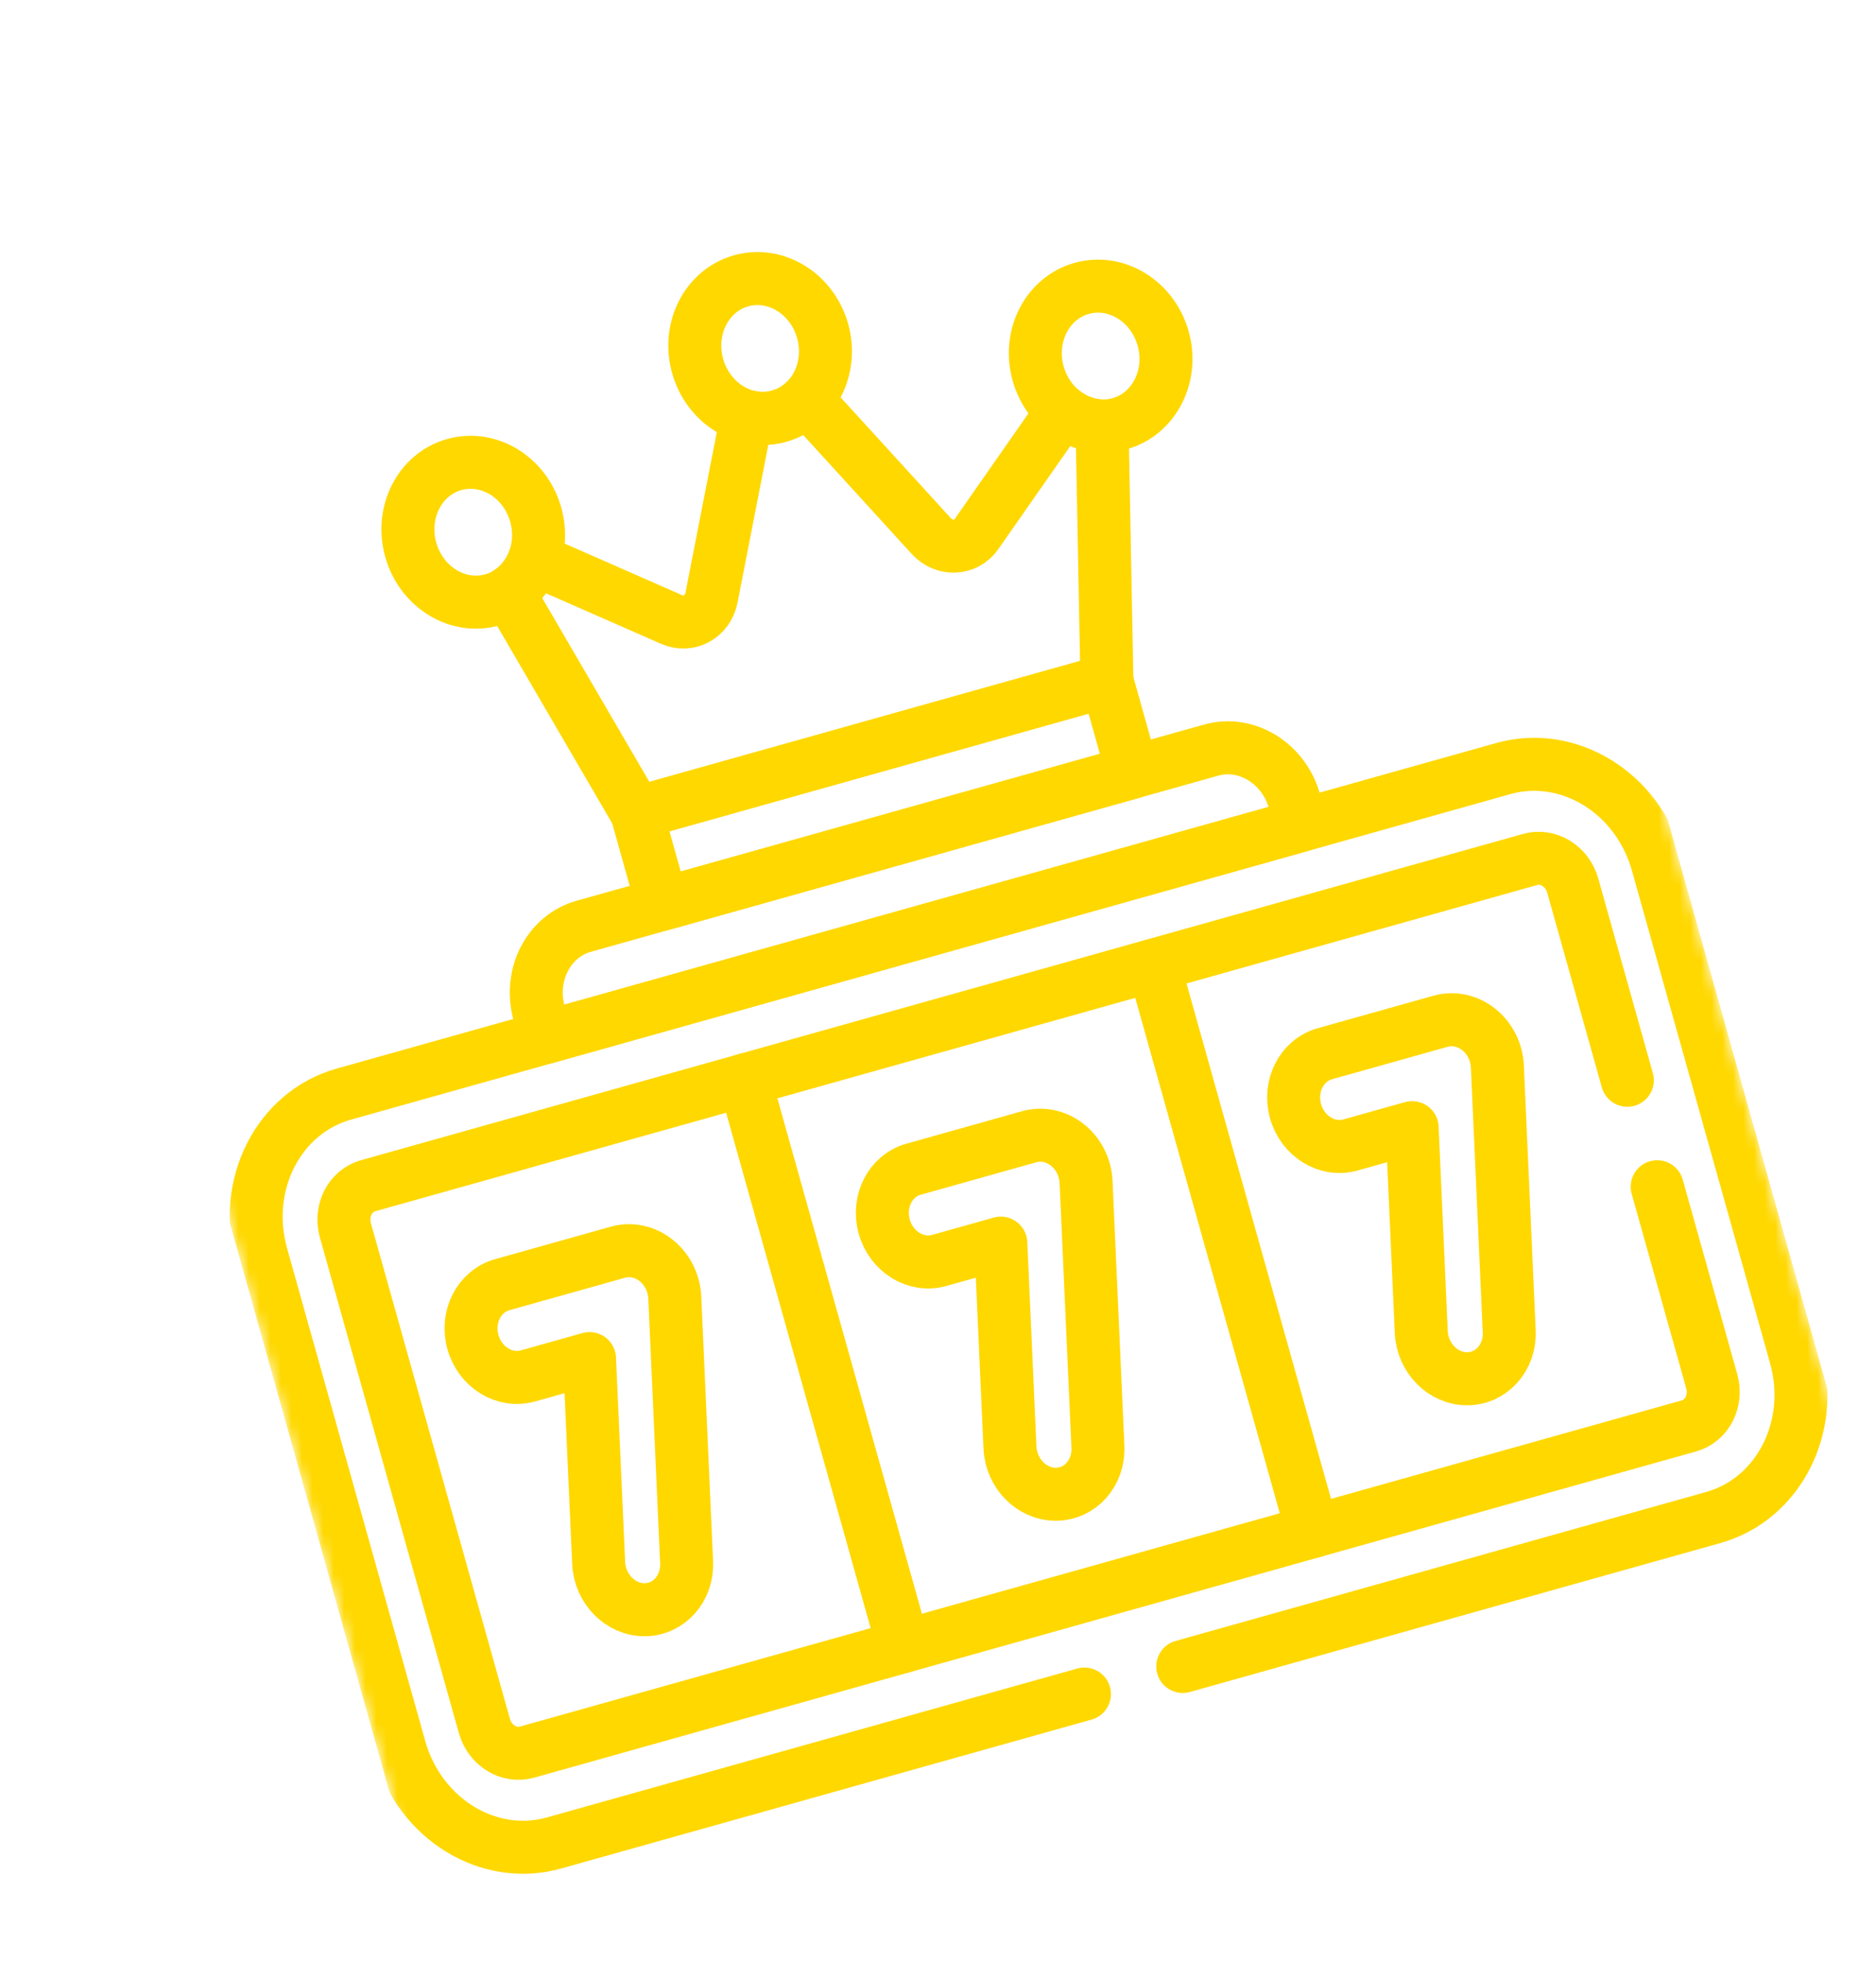
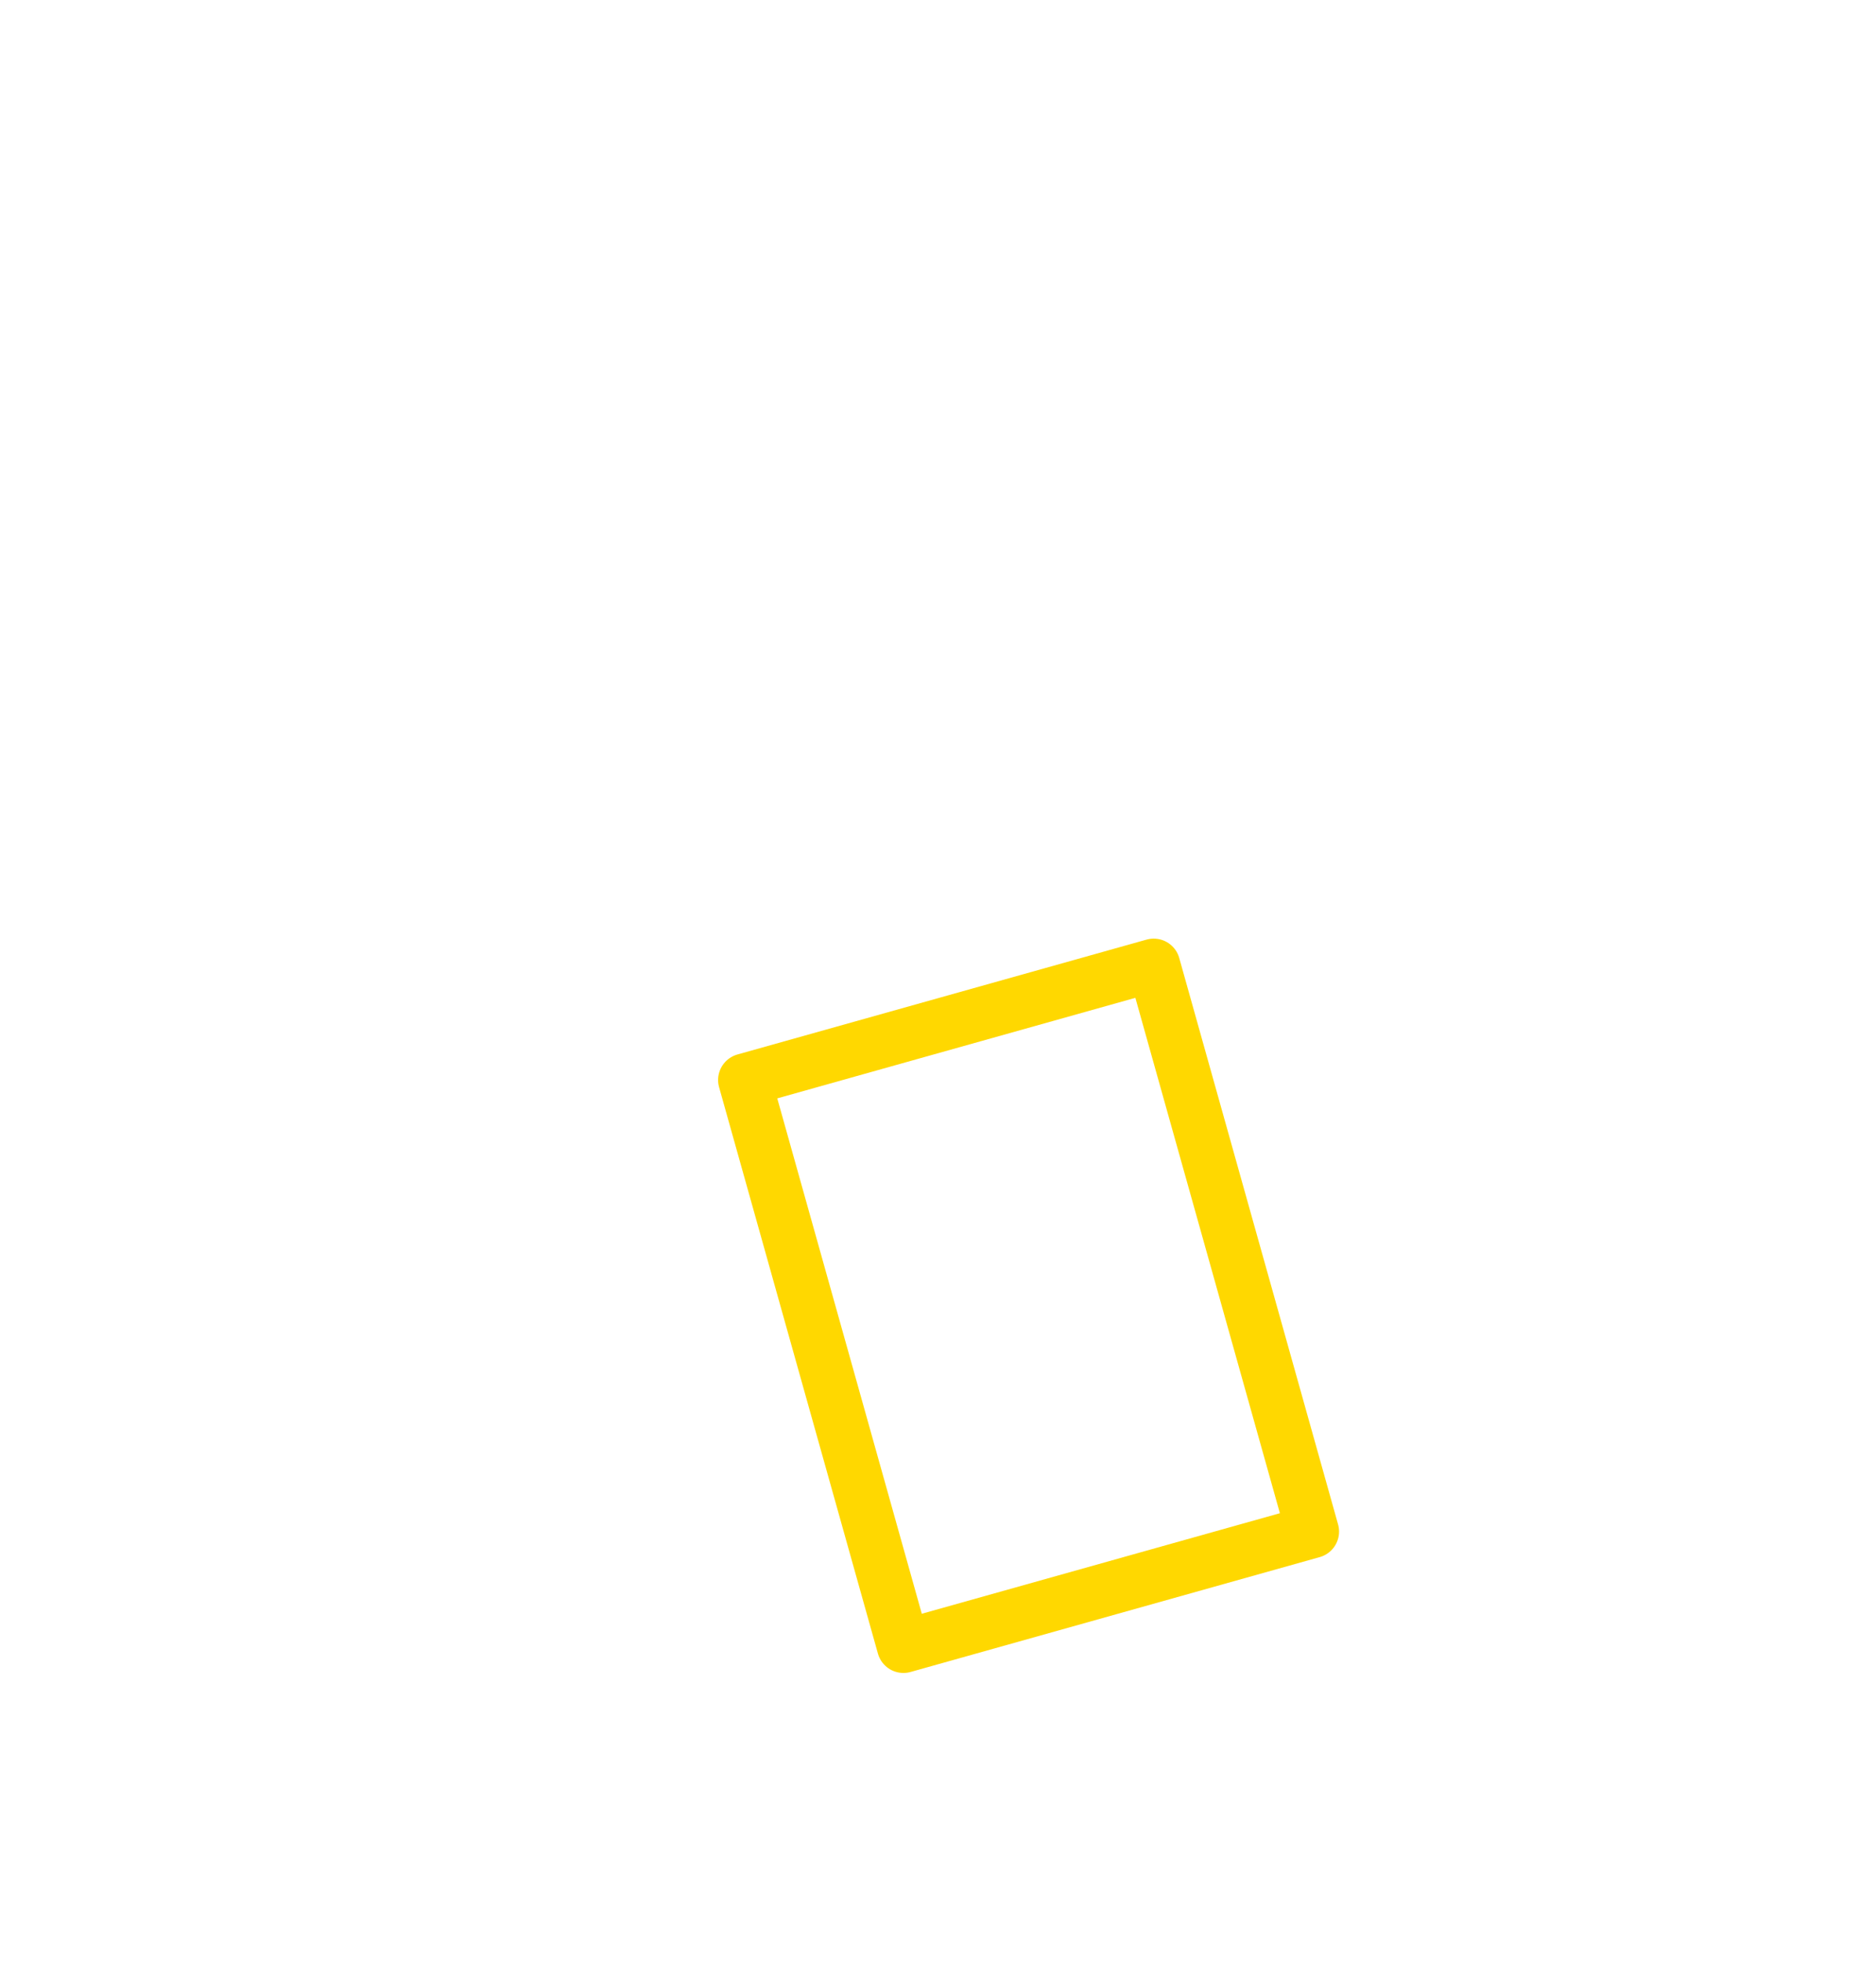
<svg xmlns="http://www.w3.org/2000/svg" width="177" height="185" viewBox="0 0 177 185" fill="none">
  <g clip-path="url(#clip0_25_1030)">
    <path d="M85.239 155.246L123.84 144.415L108.853 91.005L70.252 101.836L85.239 155.246Z" stroke="#FFD800" stroke-width="5" stroke-miterlimit="10" stroke-linecap="round" stroke-linejoin="round" />
    <mask id="mask0_25_1030" style="mask-type:luminance" maskUnits="userSpaceOnUse" x="0" y="0" width="177" height="185">
-       <path d="M6.10056e-06 38.07L135.678 -3.48232e-05L176.88 146.843L41.203 184.913L6.10056e-06 38.07Z" fill="white" />
-     </mask>
+       </mask>
    <g mask="url(#mask0_25_1030)">
      <path d="M70.252 101.837L34.735 111.802C33.032 112.28 32.07 114.162 32.587 116.005L45.701 162.741C46.218 164.584 48.018 165.69 49.721 165.212L85.239 155.247L70.252 101.837Z" stroke="#FFD800" stroke-width="5" stroke-miterlimit="10" stroke-linecap="round" stroke-linejoin="round" />
-       <path d="M122.773 77.818L122.143 75.571C121.13 71.962 117.606 69.794 114.271 70.73L55.077 87.339C51.742 88.275 49.86 91.959 50.873 95.569L51.504 97.816L122.773 77.818Z" stroke="#FFD800" stroke-width="5" stroke-miterlimit="10" stroke-linecap="round" stroke-linejoin="round" />
-       <path d="M62.496 85.258L106.853 72.811L104.439 64.207L60.081 76.654L62.496 85.258Z" stroke="#FFD800" stroke-width="5" stroke-miterlimit="10" stroke-linecap="round" stroke-linejoin="round" />
      <path d="M42.859 43.802C39.603 44.716 37.765 48.314 38.754 51.838C39.743 55.362 43.184 57.479 46.441 56.565C49.697 55.651 51.535 52.053 50.546 48.529C49.557 45.005 46.116 42.889 42.859 43.802Z" stroke="#FFD800" stroke-width="5" stroke-miterlimit="10" stroke-linecap="round" stroke-linejoin="round" />
      <path d="M102.057 27.192C98.8 28.106 96.962 31.704 97.951 35.228C98.94 38.752 102.381 40.869 105.638 39.955C108.894 39.041 110.732 35.443 109.743 31.919C108.754 28.395 105.313 26.279 102.057 27.192Z" stroke="#FFD800" stroke-width="5" stroke-miterlimit="10" stroke-linecap="round" stroke-linejoin="round" />
-       <path d="M69.927 26.478C66.671 27.392 64.833 30.989 65.822 34.514C66.811 38.038 70.252 40.154 73.508 39.241C76.765 38.327 78.603 34.729 77.614 31.205C76.625 27.681 73.183 25.564 69.927 26.478Z" stroke="#FFD800" stroke-width="5" stroke-miterlimit="10" stroke-linecap="round" stroke-linejoin="round" />
+       <path d="M69.927 26.478C66.671 27.392 64.833 30.989 65.822 34.514C66.811 38.038 70.252 40.154 73.508 39.241C76.765 38.327 78.603 34.729 77.614 31.205Z" stroke="#FFD800" stroke-width="5" stroke-miterlimit="10" stroke-linecap="round" stroke-linejoin="round" />
      <path d="M100.241 38.755L92.143 50.344C91.125 51.8 89.095 51.892 87.858 50.538L76.112 37.672C75.412 38.402 74.531 38.954 73.508 39.241C72.486 39.528 71.446 39.515 70.469 39.255L67.13 56.354C66.778 58.154 64.997 59.132 63.37 58.417L50.425 52.733C49.964 54.035 49.11 55.151 47.967 55.88L60.081 76.654L104.438 64.207L103.978 40.164C102.622 40.136 101.313 39.627 100.241 38.755Z" stroke="#FFD800" stroke-width="5" stroke-miterlimit="10" stroke-linecap="round" stroke-linejoin="round" />
      <path d="M60.831 151.784C58.54 151.801 56.593 149.824 56.483 147.37L55.622 128.106L49.805 129.739C47.61 130.355 45.289 128.928 44.623 126.552C43.956 124.176 45.195 121.75 47.391 121.134L58.309 118.071C59.534 117.727 60.863 118.014 61.91 118.849C62.956 119.684 63.604 120.973 63.666 122.343L64.782 147.31C64.892 149.765 63.122 151.768 60.831 151.784Z" stroke="#FFD800" stroke-width="5" stroke-miterlimit="10" stroke-linecap="round" stroke-linejoin="round" />
      <path d="M99.637 140.896C97.346 140.912 95.399 138.936 95.289 136.481L94.427 117.218L88.611 118.85C86.415 119.466 84.095 118.039 83.429 115.663C82.762 113.287 84.001 110.862 86.196 110.246L97.115 107.182C98.34 106.839 99.669 107.126 100.715 107.961C101.762 108.795 102.41 110.085 102.471 111.455L103.588 136.422C103.698 138.877 101.928 140.88 99.637 140.896Z" stroke="#FFD800" stroke-width="5" stroke-miterlimit="10" stroke-linecap="round" stroke-linejoin="round" />
      <path d="M138.443 130.007C136.152 130.024 134.205 128.047 134.095 125.593L133.234 106.329L127.416 107.962C125.221 108.578 122.901 107.151 122.234 104.775C121.568 102.399 122.807 99.974 125.002 99.358L135.921 96.294C137.146 95.95 138.475 96.237 139.521 97.072C140.568 97.907 141.216 99.196 141.277 100.566L142.394 125.533C142.504 127.988 140.734 129.991 138.443 130.007Z" stroke="#FFD800" stroke-width="5" stroke-miterlimit="10" stroke-linecap="round" stroke-linejoin="round" />
      <path d="M111.591 157.134L161.646 143.089C167.809 141.36 171.287 134.551 169.416 127.881L156.378 81.416C154.507 74.747 147.994 70.742 141.832 72.471L32.445 103.163C26.283 104.892 22.804 111.701 24.676 118.371L37.713 164.836C39.585 171.506 46.098 175.511 52.26 173.781L102.316 159.736" stroke="#FFD800" stroke-width="5" stroke-miterlimit="10" stroke-linecap="round" stroke-linejoin="round" />
      <path d="M153.539 101.861L148.39 83.511C147.873 81.669 146.074 80.562 144.371 81.04L108.853 91.005L123.839 144.415L159.357 134.45C161.06 133.972 162.021 132.09 161.504 130.247L156.356 111.899" stroke="#FFD800" stroke-width="5" stroke-miterlimit="10" stroke-linecap="round" stroke-linejoin="round" />
    </g>
  </g>
  <defs>
    <clipPath id="clip0_25_1030">
      <rect width="140.917" height="152.514" fill="white" transform="translate(0 38.07) rotate(-15.674)" />
    </clipPath>
  </defs>
</svg>